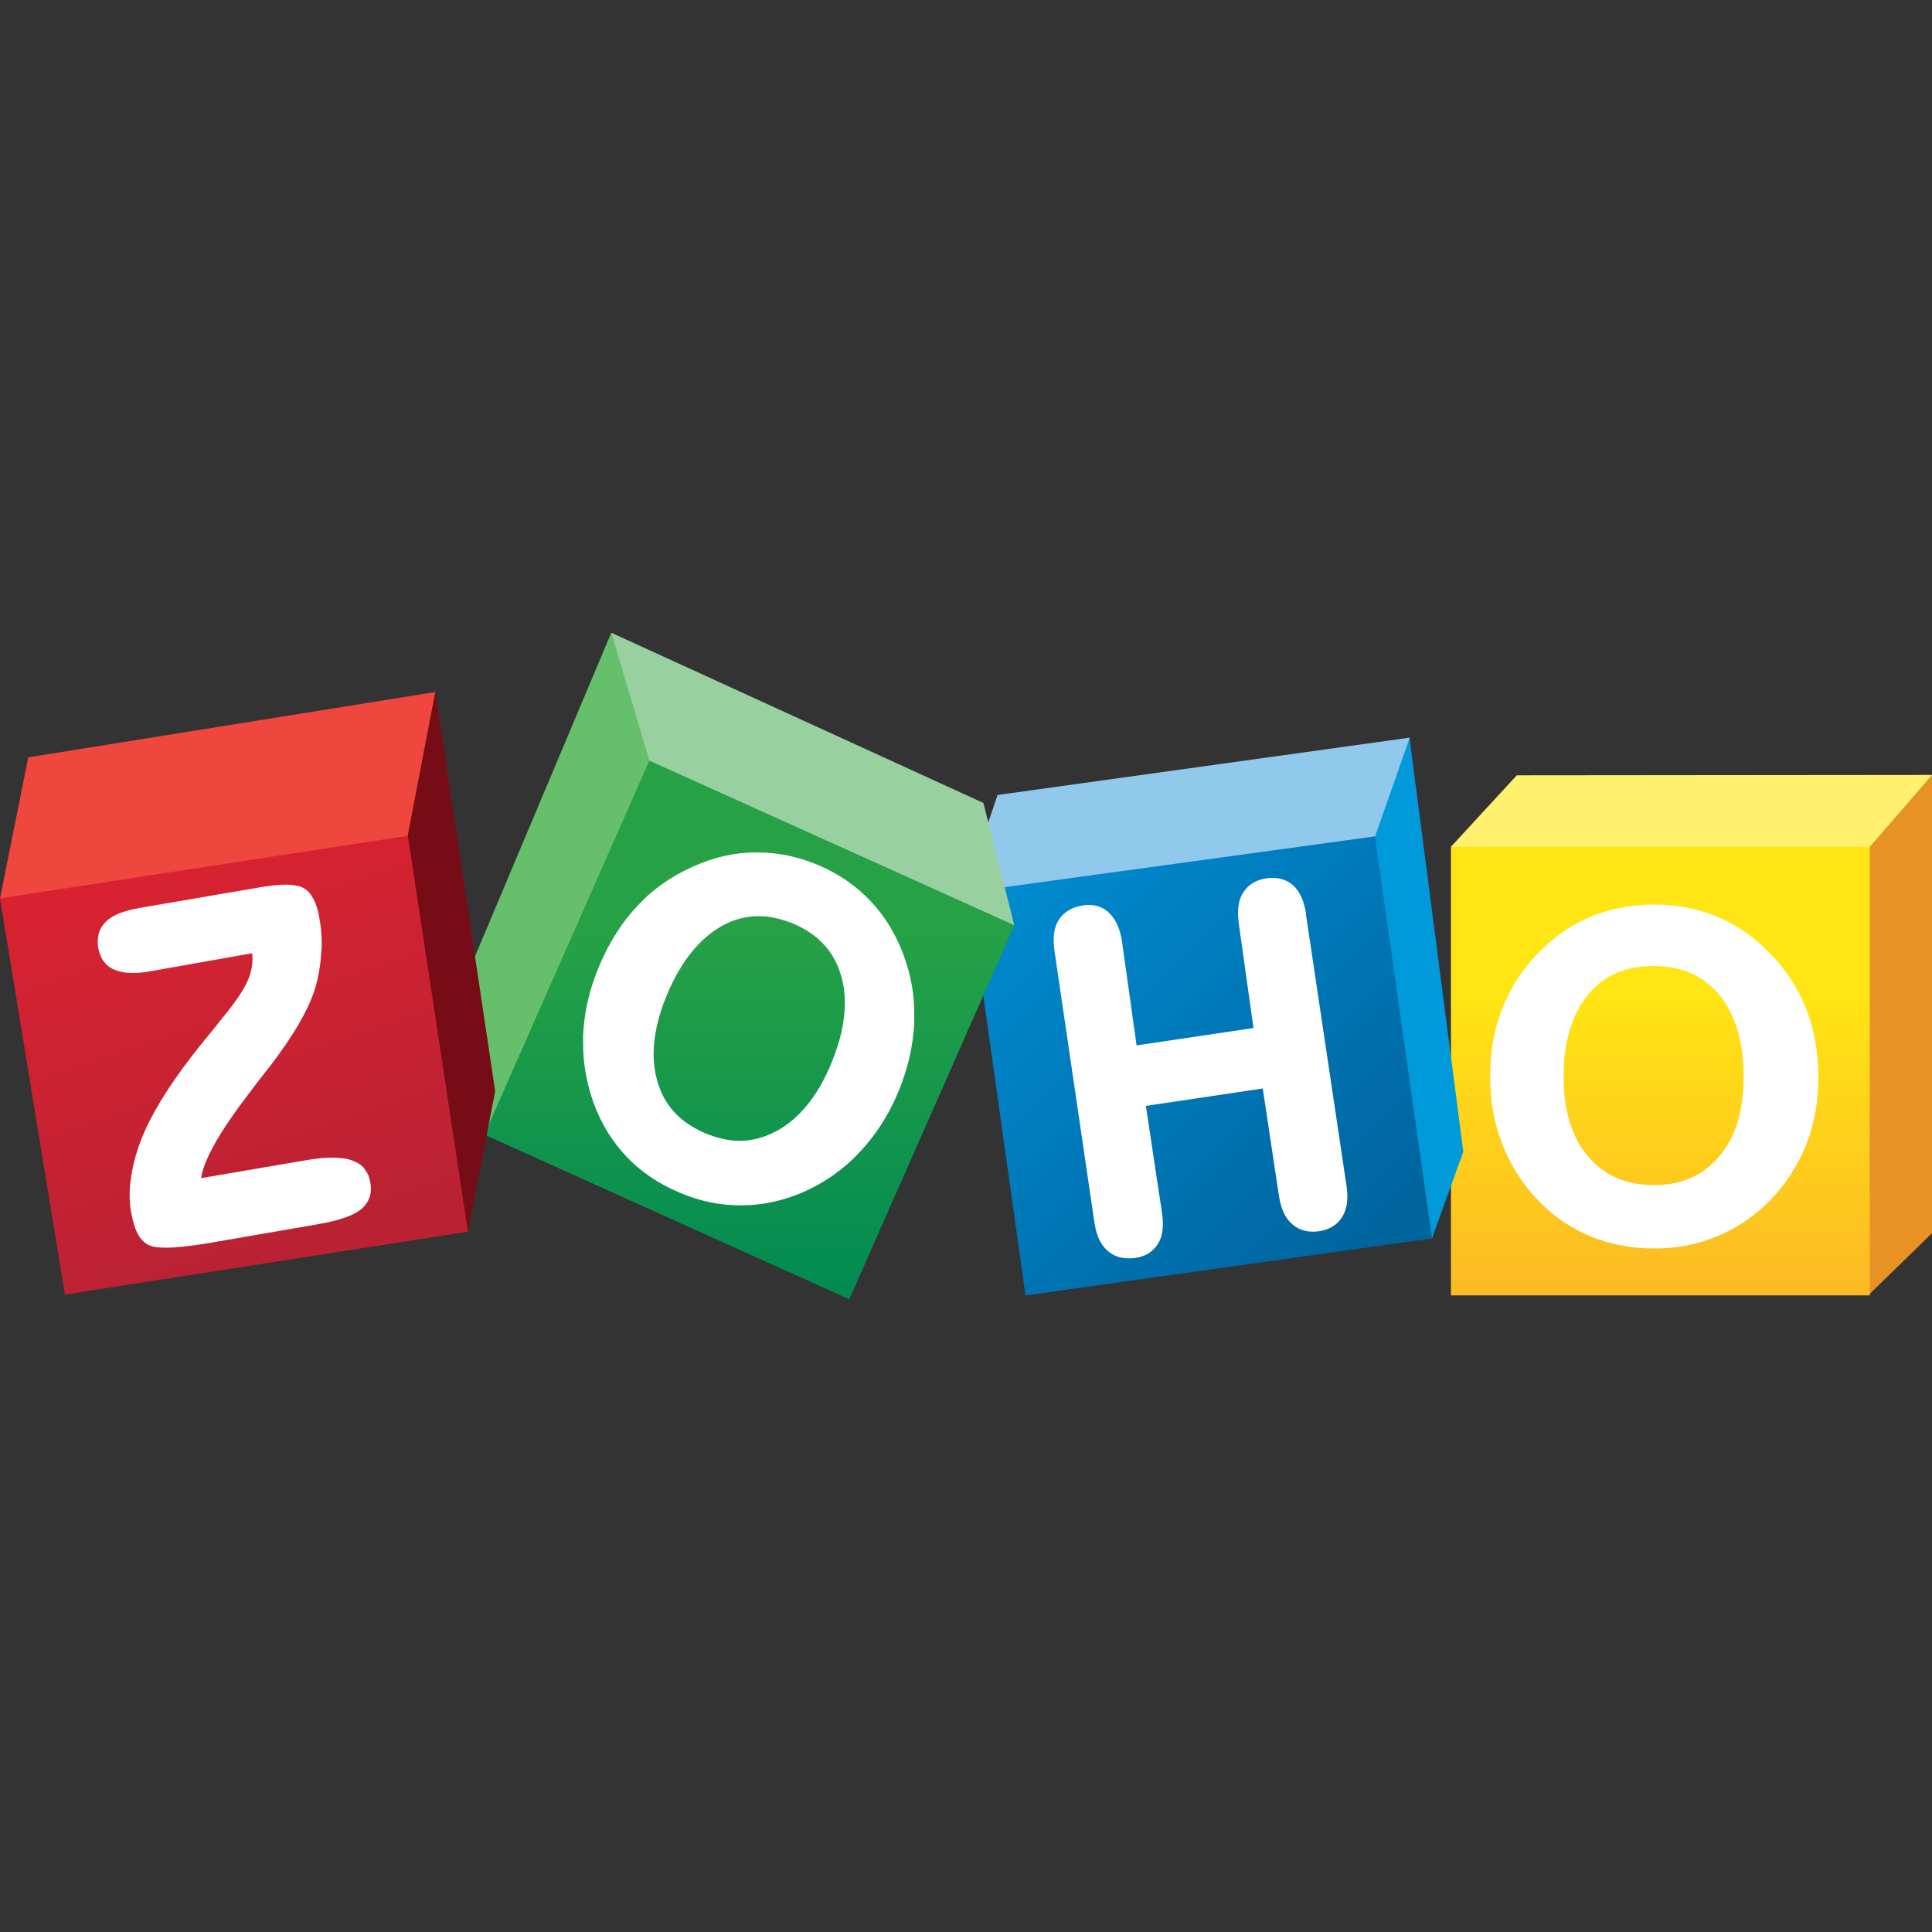
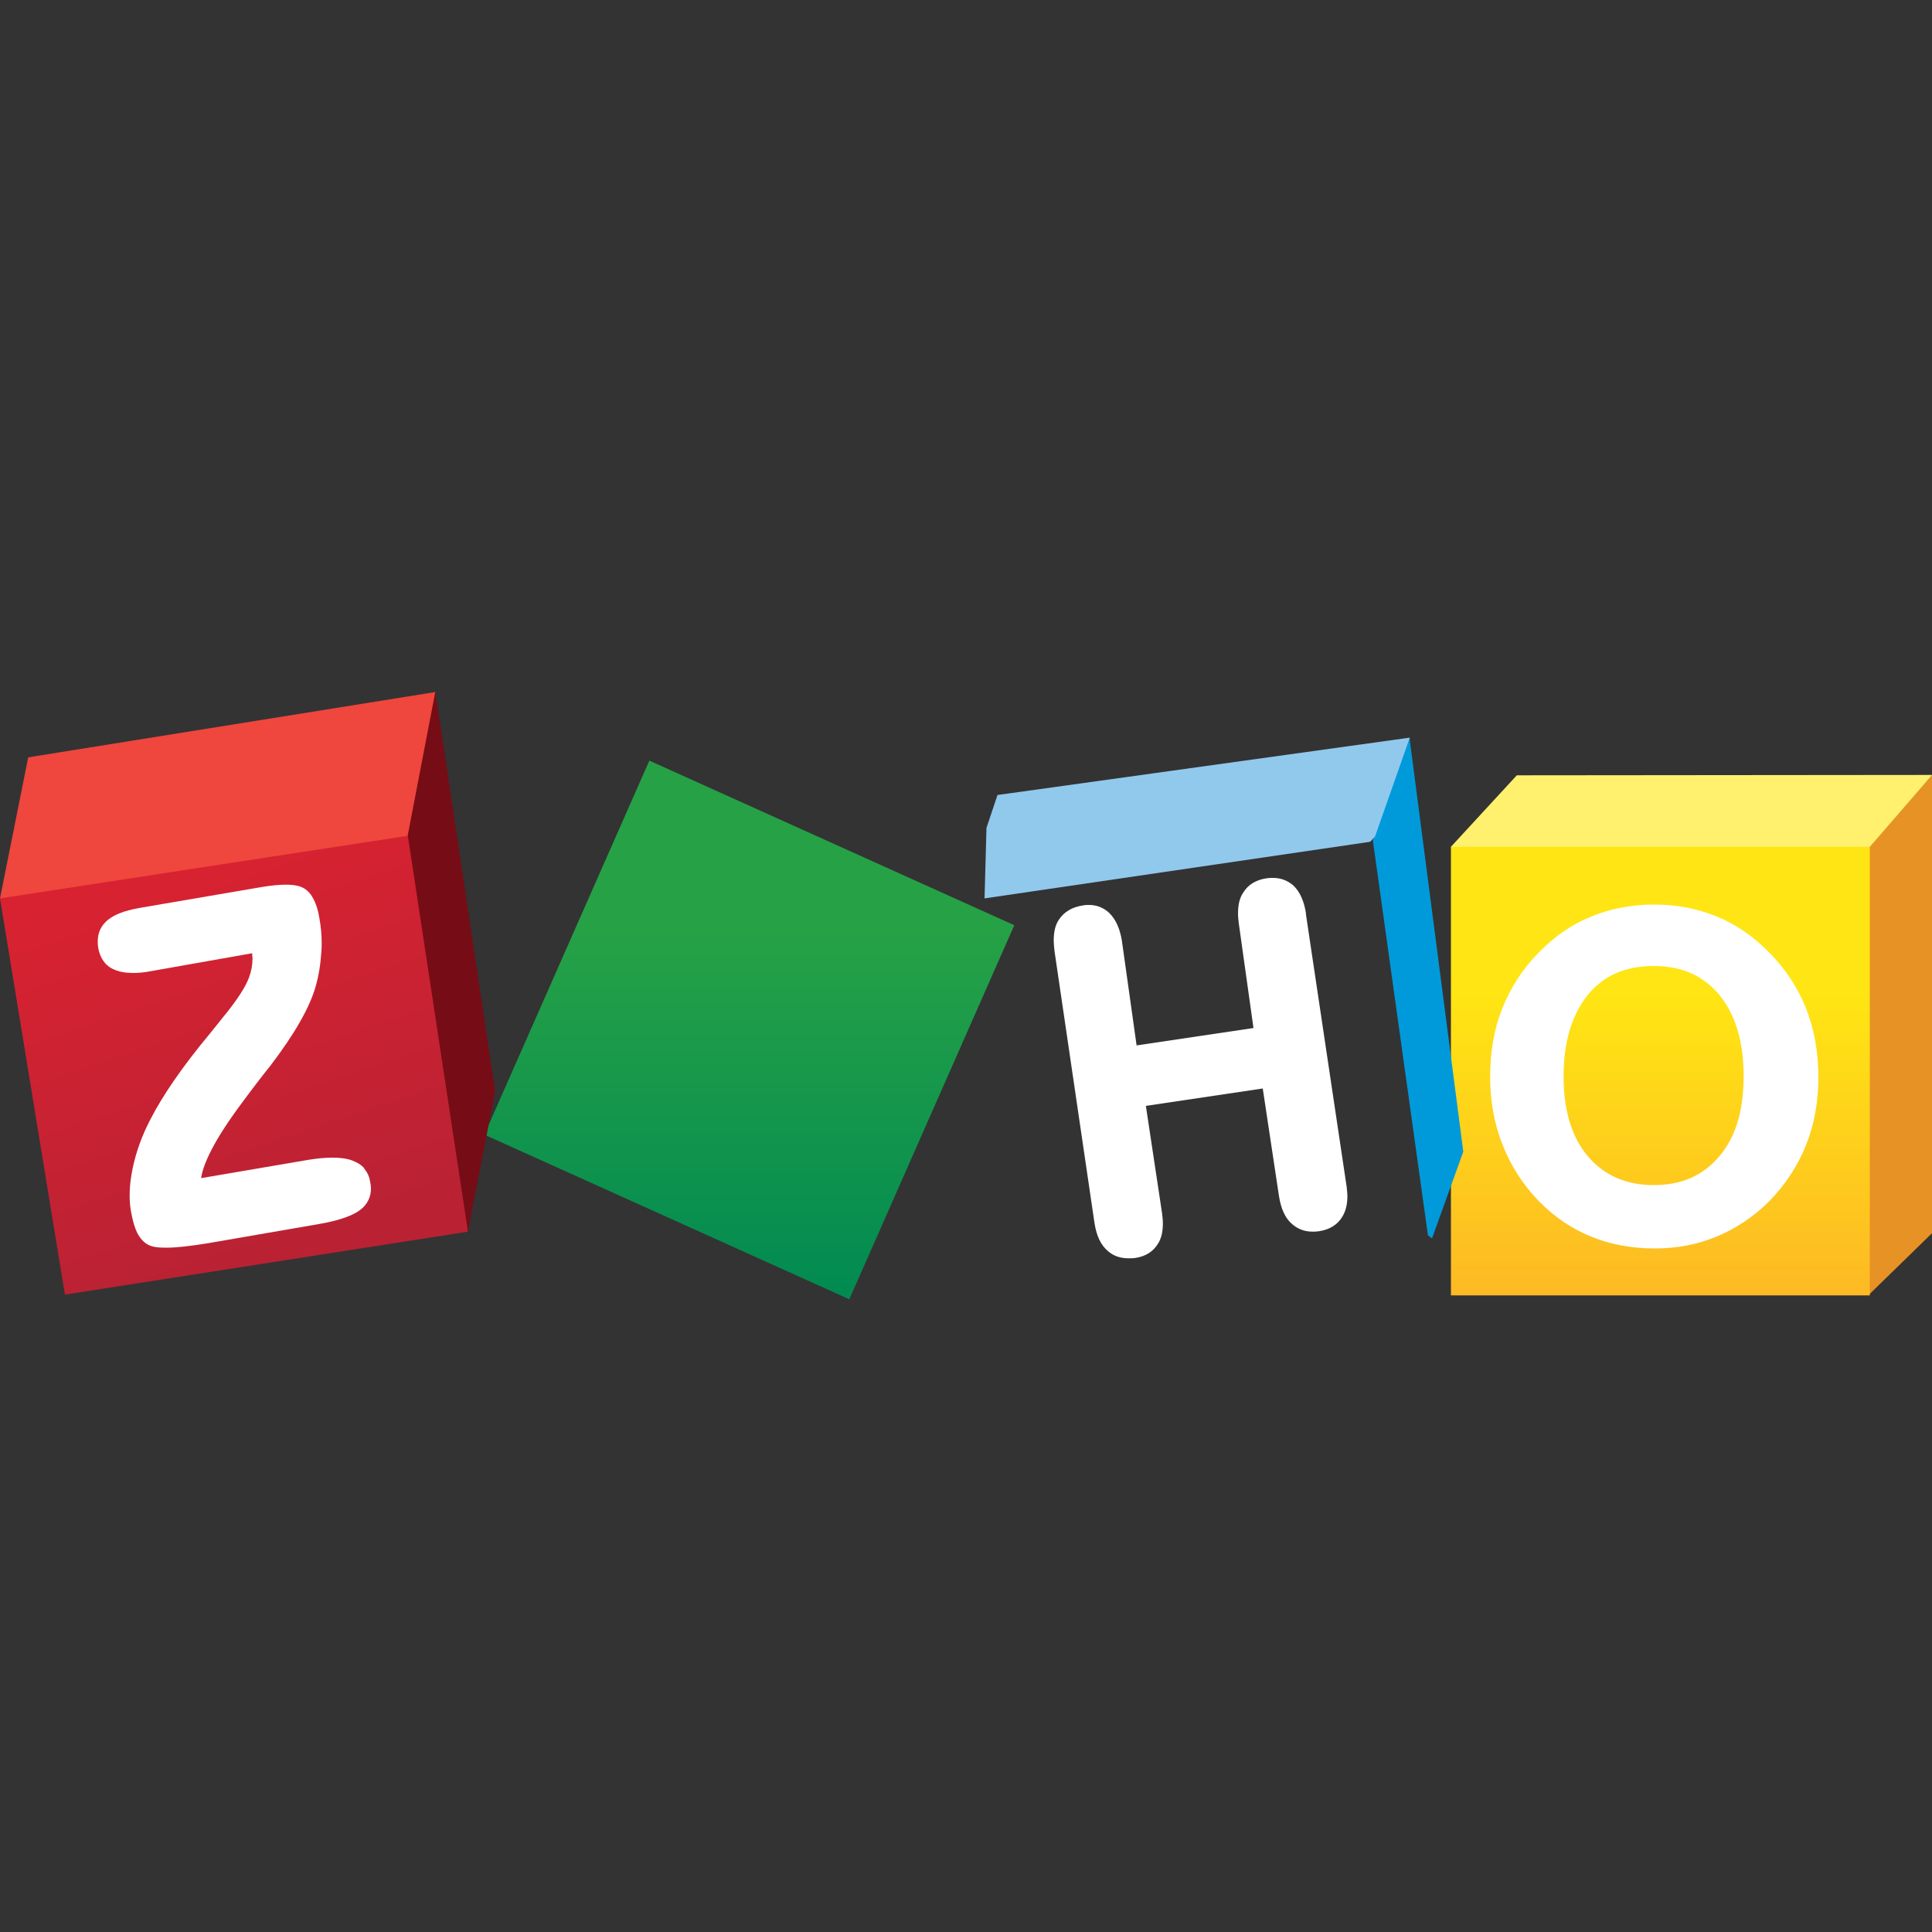
<svg xmlns="http://www.w3.org/2000/svg" id="Layer_1" data-name="Layer 1" viewBox="0 0 100 100">
  <rect x="0" y="0" width="100" height="100" fill="#333333" stroke="none" />
  <defs>
    <style>
      .cls-1 {
        fill: url(#linear-gradient);
      }

      .cls-1, .cls-2, .cls-3, .cls-4, .cls-5, .cls-6, .cls-7, .cls-8, .cls-9, .cls-10, .cls-11, .cls-12, .cls-13, .cls-14 {
        stroke-width: 0px;
      }

      .cls-2 {
        fill: #ef463e;
      }

      .cls-3 {
        fill: none;
      }

      .cls-4 {
        fill: #98d0a0;
      }

      .cls-5 {
        fill: #009ada;
      }

      .cls-6 {
        fill: #fff;
      }

      .cls-7 {
        fill: #66bf6b;
      }

      .cls-8 {
        fill: url(#linear-gradient-2);
      }

      .cls-9 {
        fill: url(#linear-gradient-3);
      }

      .cls-10 {
        fill: #91c9ed;
      }

      .cls-11 {
        fill: #e79225;
      }

      .cls-12 {
        fill: #760d16;
      }

      .cls-13 {
        fill: #fff16d;
      }

      .cls-14 {
        fill: url(#linear-gradient-4);
      }
    </style>
    <linearGradient id="linear-gradient" x1="297.14" y1="602.26" x2="297.14" y2="602.23" gradientTransform="translate(-160912.72 349594.11) scale(541.83 -580.39)" gradientUnits="userSpaceOnUse">
      <stop offset="0" stop-color="#ffe513" />
      <stop offset="1" stop-color="#fdb924" />
    </linearGradient>
    <linearGradient id="linear-gradient-2" x1="298.48" y1="602.21" x2="298.51" y2="602.18" gradientTransform="translate(-177989.65 357501.9) scale(596.5 -593.57)" gradientUnits="userSpaceOnUse">
      <stop offset="0" stop-color="#008cd2" />
      <stop offset="1" stop-color="#00649d" />
    </linearGradient>
    <linearGradient id="linear-gradient-3" x1="299.7" y1="601.89" x2="299.7" y2="601.86" gradientTransform="translate(-205359.9 419304.76) scale(685.34 -696.57)" gradientUnits="userSpaceOnUse">
      <stop offset="0" stop-color="#26a146" />
      <stop offset="1" stop-color="#008a52" />
    </linearGradient>
    <linearGradient id="linear-gradient-4" x1="300.52" y1="602.21" x2="300.53" y2="602.18" gradientTransform="translate(-181890.35 357500.88) scale(605.29 -593.57)" gradientUnits="userSpaceOnUse">
      <stop offset="0" stop-color="#d92231" />
      <stop offset="1" stop-color="#ba2234" />
    </linearGradient>
  </defs>
  <g>
    <path class="cls-11" d="M100,40.12v23.71l-3.28,3.2v-23.2l3.28-3.71Z" />
    <path class="cls-13" d="M78.5,40.14l-3.4,3.69.18.23,21.31-.08.2-.16,3.22-3.71-21.5.02h0Z" />
    <path class="cls-1" d="M75.1,43.83h21.68v23.22h-21.68v-23.22Z" />
    <path class="cls-6" d="M93.48,52.19c-.43-1.07-1.07-2.05-1.91-2.89-.8-.82-1.7-1.45-2.71-1.86-1-.41-2.07-.62-3.24-.62s-2.27.21-3.26.62c-1.02.41-1.91,1.04-2.71,1.86-.84.84-1.46,1.82-1.89,2.89s-.63,2.25-.63,3.54.21,2.42.64,3.52c.43,1.09,1.05,2.07,1.89,2.93.78.8,1.68,1.41,2.68,1.82s2.11.62,3.3.62,2.23-.21,3.22-.62,1.91-1.02,2.71-1.82c.84-.86,1.48-1.84,1.91-2.91.43-1.07.64-2.27.64-3.52s-.21-2.48-.64-3.55h0ZM89,59.84c-.84,1-1.95,1.5-3.4,1.5s-2.58-.51-3.42-1.5c-.84-1-1.25-2.38-1.25-4.14s.43-3.18,1.25-4.2c.84-1.02,1.95-1.5,3.42-1.5s2.56.51,3.4,1.5c.82,1.02,1.25,2.4,1.25,4.2s-.41,3.14-1.25,4.14Z" />
    <g>
      <path class="cls-5" d="M72.97,38.18v.12l2.77,21.31-1.62,4.49-.21-.16-2.85-20.43.06-.27,1.78-4.94.08-.12Z" />
      <path class="cls-10" d="M51.62,41.15l21.35-2.97-1.8,5.12-.25.27-19.96,2.93.1-3.65.57-1.7h0Z" />
-       <path class="cls-8" d="M71.17,43.3l2.95,20.8-21.04,2.95-2.83-20.1,1.23-.96,19.69-2.7Z" />
      <path class="cls-6" d="M67.6,47.29c-.1-.64-.31-1.13-.66-1.46-.29-.25-.64-.39-1.05-.39-.1,0-.21,0-.33.02-.55.08-.96.33-1.21.74-.2.29-.27.66-.27,1.09,0,.16.02.33.04.51l.76,5.41-6.05.9-.76-5.41c-.1-.62-.31-1.11-.66-1.45-.29-.27-.64-.41-1.04-.41-.1,0-.2,0-.29.02-.57.08-1,.33-1.27.74-.2.29-.27.66-.27,1.09,0,.16.02.33.04.53l2.07,14.08c.1.64.31,1.13.7,1.46.29.25.64.37,1.07.37.12,0,.23,0,.35-.02.53-.08.92-.33,1.17-.74.18-.29.25-.64.25-1.05,0-.16-.02-.33-.04-.51l-.84-5.57,6.05-.9.84,5.57c.1.64.31,1.13.68,1.45.29.25.64.39,1.05.39.1,0,.21,0,.33-.02.55-.08.96-.33,1.21-.74.18-.29.27-.64.27-1.07,0-.16-.02-.33-.04-.51l-2.11-14.12h0Z" />
    </g>
    <g>
-       <path class="cls-7" d="M31.64,32.75l-7.6,18.05,1.04,7.93.06-.02,8.54-19.2-.04-.41-1.84-6.09-.16-.25Z" />
-       <path class="cls-4" d="M31.64,32.75l1.97,6.62.04.14,18.79,8.42.06-.04-1.6-6.33-19.26-8.81Z" />
      <path class="cls-9" d="M33.61,39.37l18.89,8.52-8.54,19.36-18.89-8.52,8.54-19.36h0Z" />
-       <path class="cls-6" d="M46.78,49.45c-.41-1.09-.98-2.03-1.72-2.81s-1.64-1.41-2.7-1.86-2.11-.66-3.18-.66h-.06c-1.09,0-2.17.25-3.22.72-1.11.49-2.07,1.15-2.89,2.03-.82.86-1.48,1.91-1.99,3.12-.51,1.19-.78,2.4-.84,3.59v.41c0,1.05.18,2.09.55,3.11.39,1.07.96,1.99,1.7,2.77s1.66,1.41,2.75,1.86c1.04.45,2.09.66,3.16.66h.02c1.07,0,2.15-.23,3.2-.68,1.11-.49,2.09-1.17,2.91-2.05.82-.86,1.5-1.89,2.01-3.11.51-1.21.78-2.4.84-3.59v-.35c.02-1.07-.16-2.13-.55-3.16h0ZM43.01,55.08c-.7,1.68-1.66,2.83-2.81,3.46-.62.33-1.27.51-1.91.51-.57,0-1.17-.14-1.78-.39-1.33-.57-2.15-1.46-2.5-2.75-.12-.43-.18-.88-.18-1.35,0-.94.23-1.97.7-3.09.72-1.72,1.68-2.89,2.83-3.54.62-.35,1.27-.51,1.91-.51.59,0,1.17.14,1.8.39,1.31.57,2.13,1.46,2.48,2.75.12.41.18.86.18,1.33,0,.98-.23,2.03-.72,3.18Z" />
    </g>
    <g>
      <path class="cls-12" d="M22.54,35.82l3.09,20.66-1.41,7.27-.2-.25-3.01-19.96v-.39l1.33-6.97.2-.35h0Z" />
      <path class="cls-2" d="M0,46.5l1.46-7.3,21.07-3.38-1.43,7.44v.49L.25,46.7,0,46.5Z" />
      <path class="cls-14" d="M21.11,43.26l3.11,20.49-20.86,3.26L0,46.5l21.11-3.24h0Z" />
      <path class="cls-6" d="M18.87,60.49c-.16-.2-.39-.33-.66-.43s-.61-.14-1.02-.14c-.37,0-.8.04-1.27.12l-5.51.94c.06-.43.27-.98.64-1.66.41-.76,1.04-1.68,1.84-2.73.27-.37.49-.64.64-.84.1-.14.25-.31.45-.57,1.27-1.66,2.03-3.01,2.34-4.06.18-.61.27-1.21.31-1.82.02-.18.02-.33.02-.49,0-.43-.04-.86-.12-1.29-.06-.39-.16-.7-.29-.96s-.29-.45-.49-.57c-.21-.14-.55-.2-.96-.2-.33,0-.74.04-1.23.12l-6.37,1.09c-.76.14-1.35.35-1.7.7-.29.27-.43.62-.43,1.02,0,.1,0,.21.02.33.1.55.37.94.82,1.13.27.12.59.18.98.18.25,0,.55-.02.86-.08l5.31-.94c0,.1.02.2.02.27,0,.33-.06.66-.18.98-.16.45-.55,1.07-1.19,1.87-.18.21-.45.57-.82,1.02-1.45,1.74-2.46,3.22-3.09,4.45-.45.86-.74,1.68-.92,2.52-.1.49-.16.94-.16,1.39,0,.31.02.62.08.92.08.43.18.78.31,1.05.14.27.33.49.55.61s.51.16.94.16c.53,0,1.25-.08,2.17-.23l5.78-1c1.02-.18,1.74-.43,2.15-.76.33-.27.51-.64.51-1.07,0-.12-.02-.23-.04-.35-.04-.25-.14-.49-.31-.68Z" />
    </g>
  </g>
  <rect class="cls-3" x="0" width="100" height="100" />
</svg>